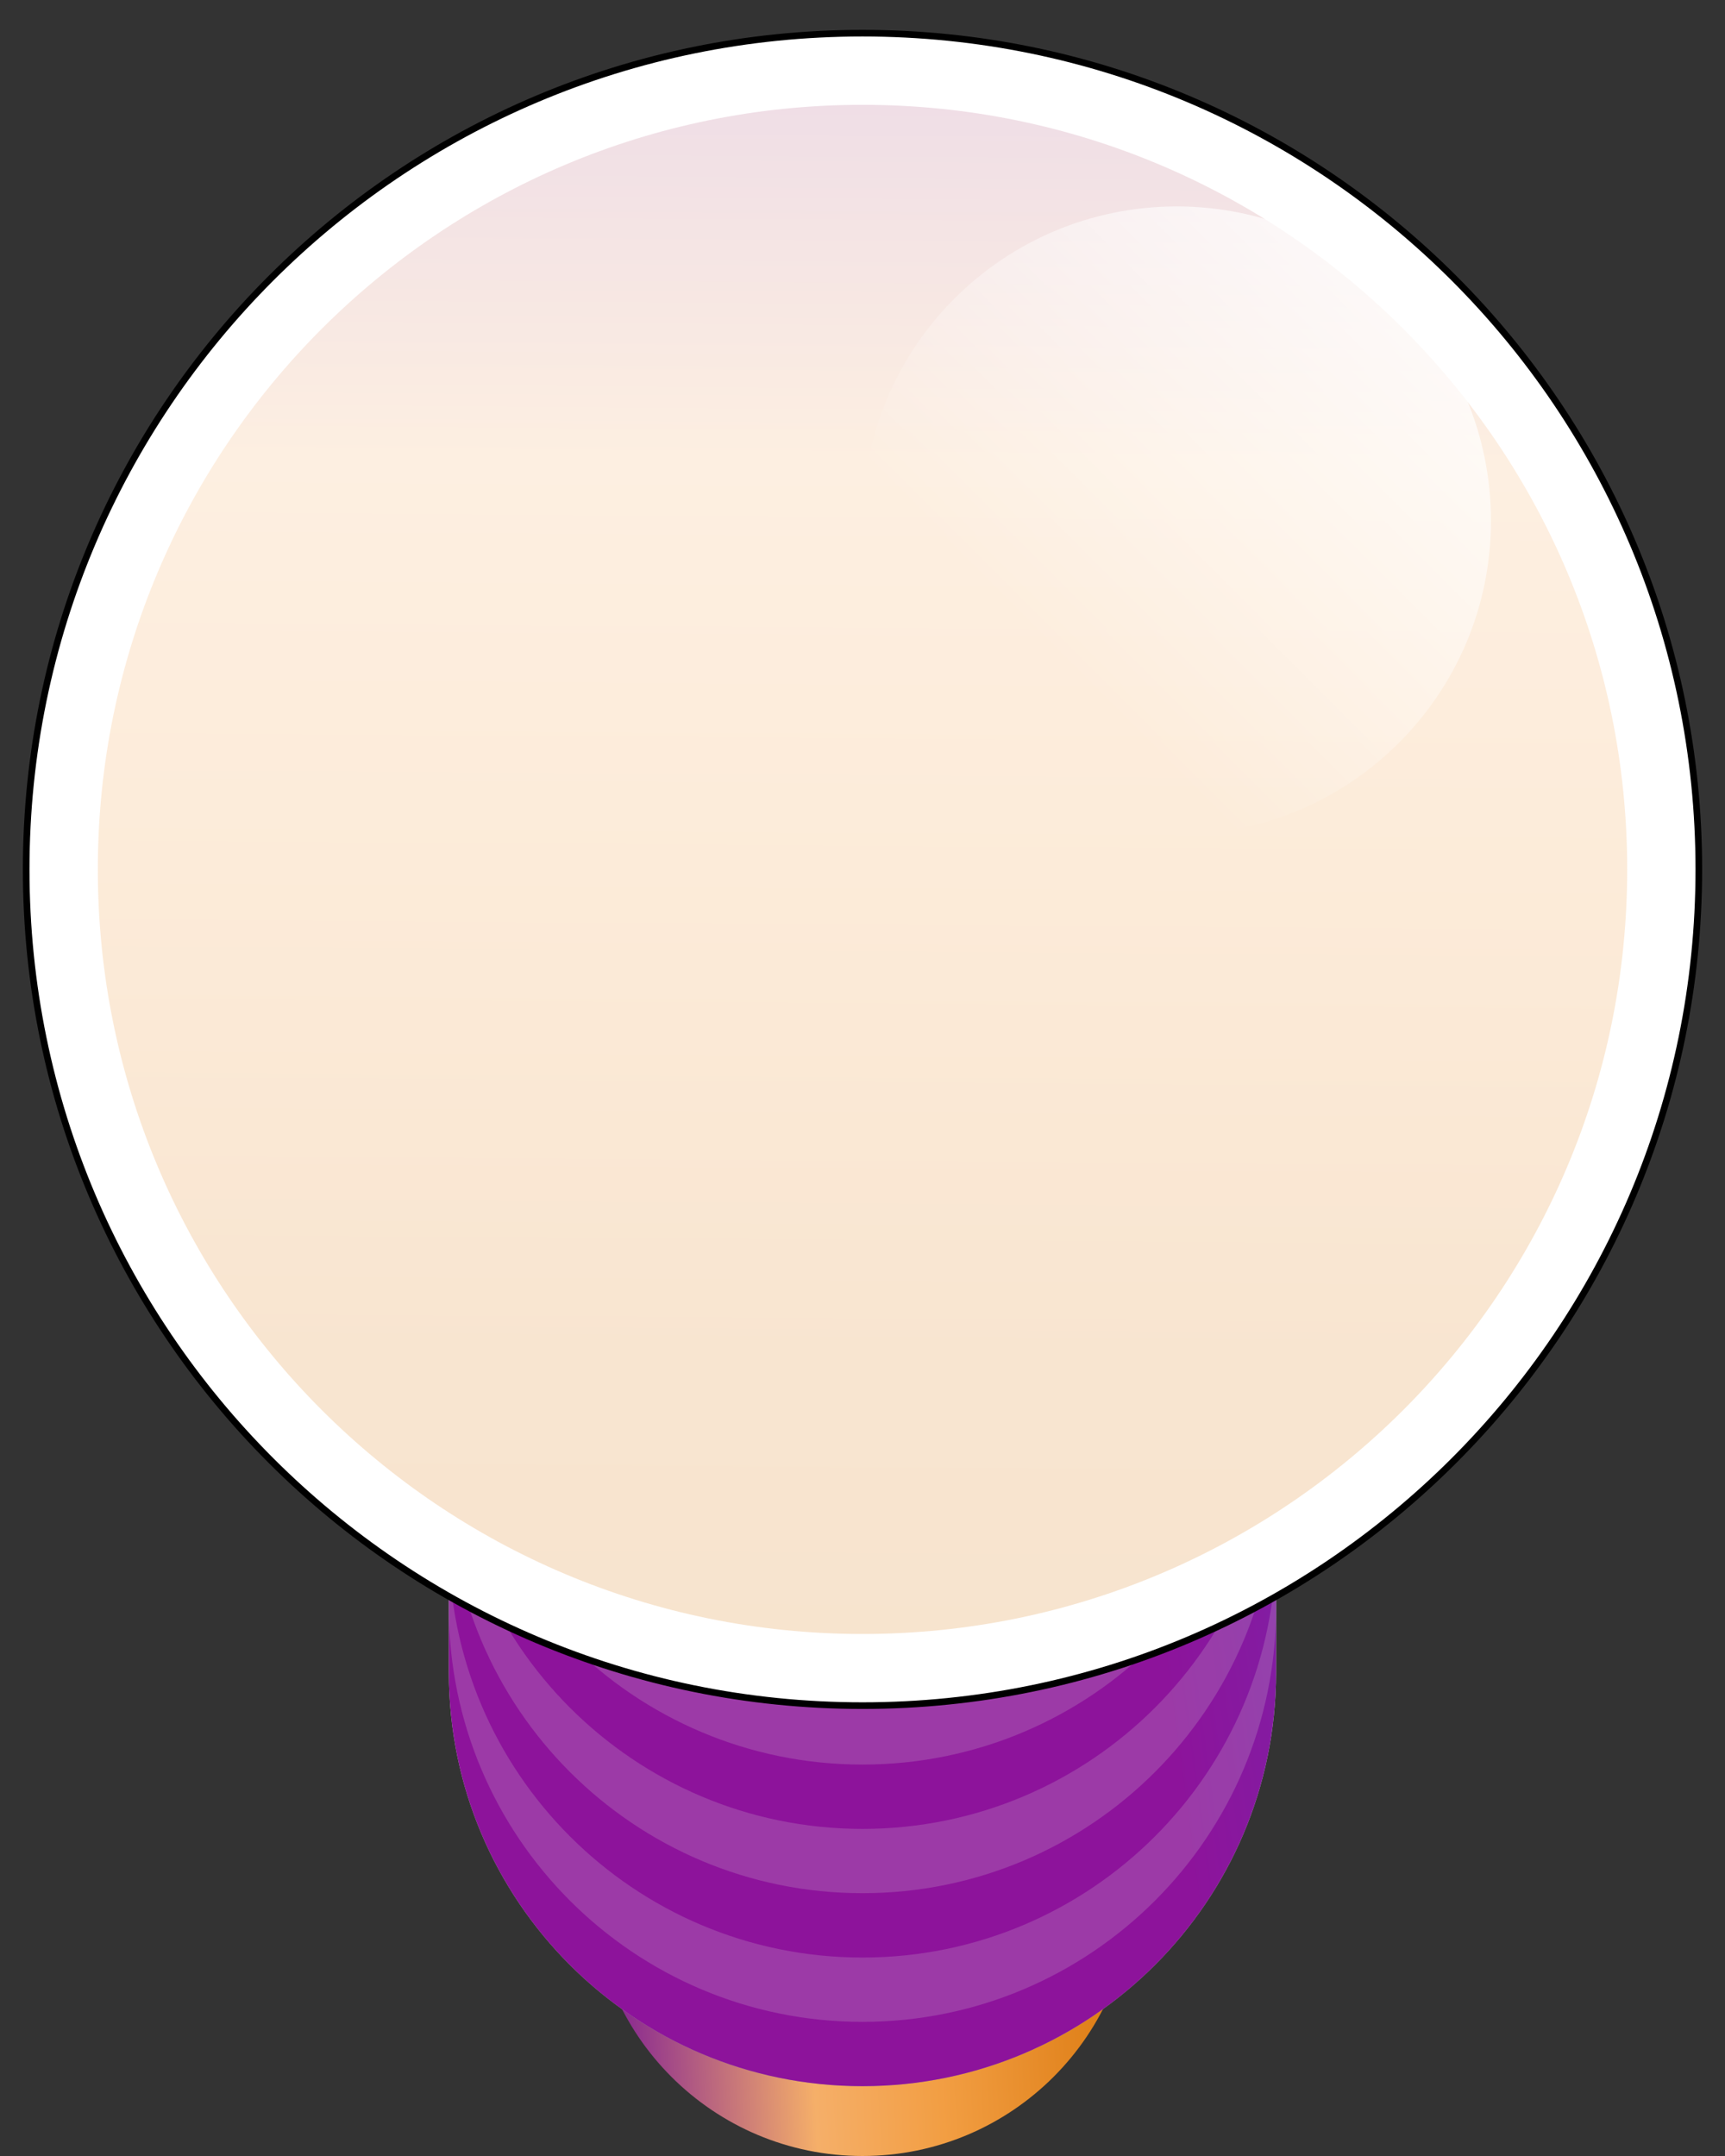
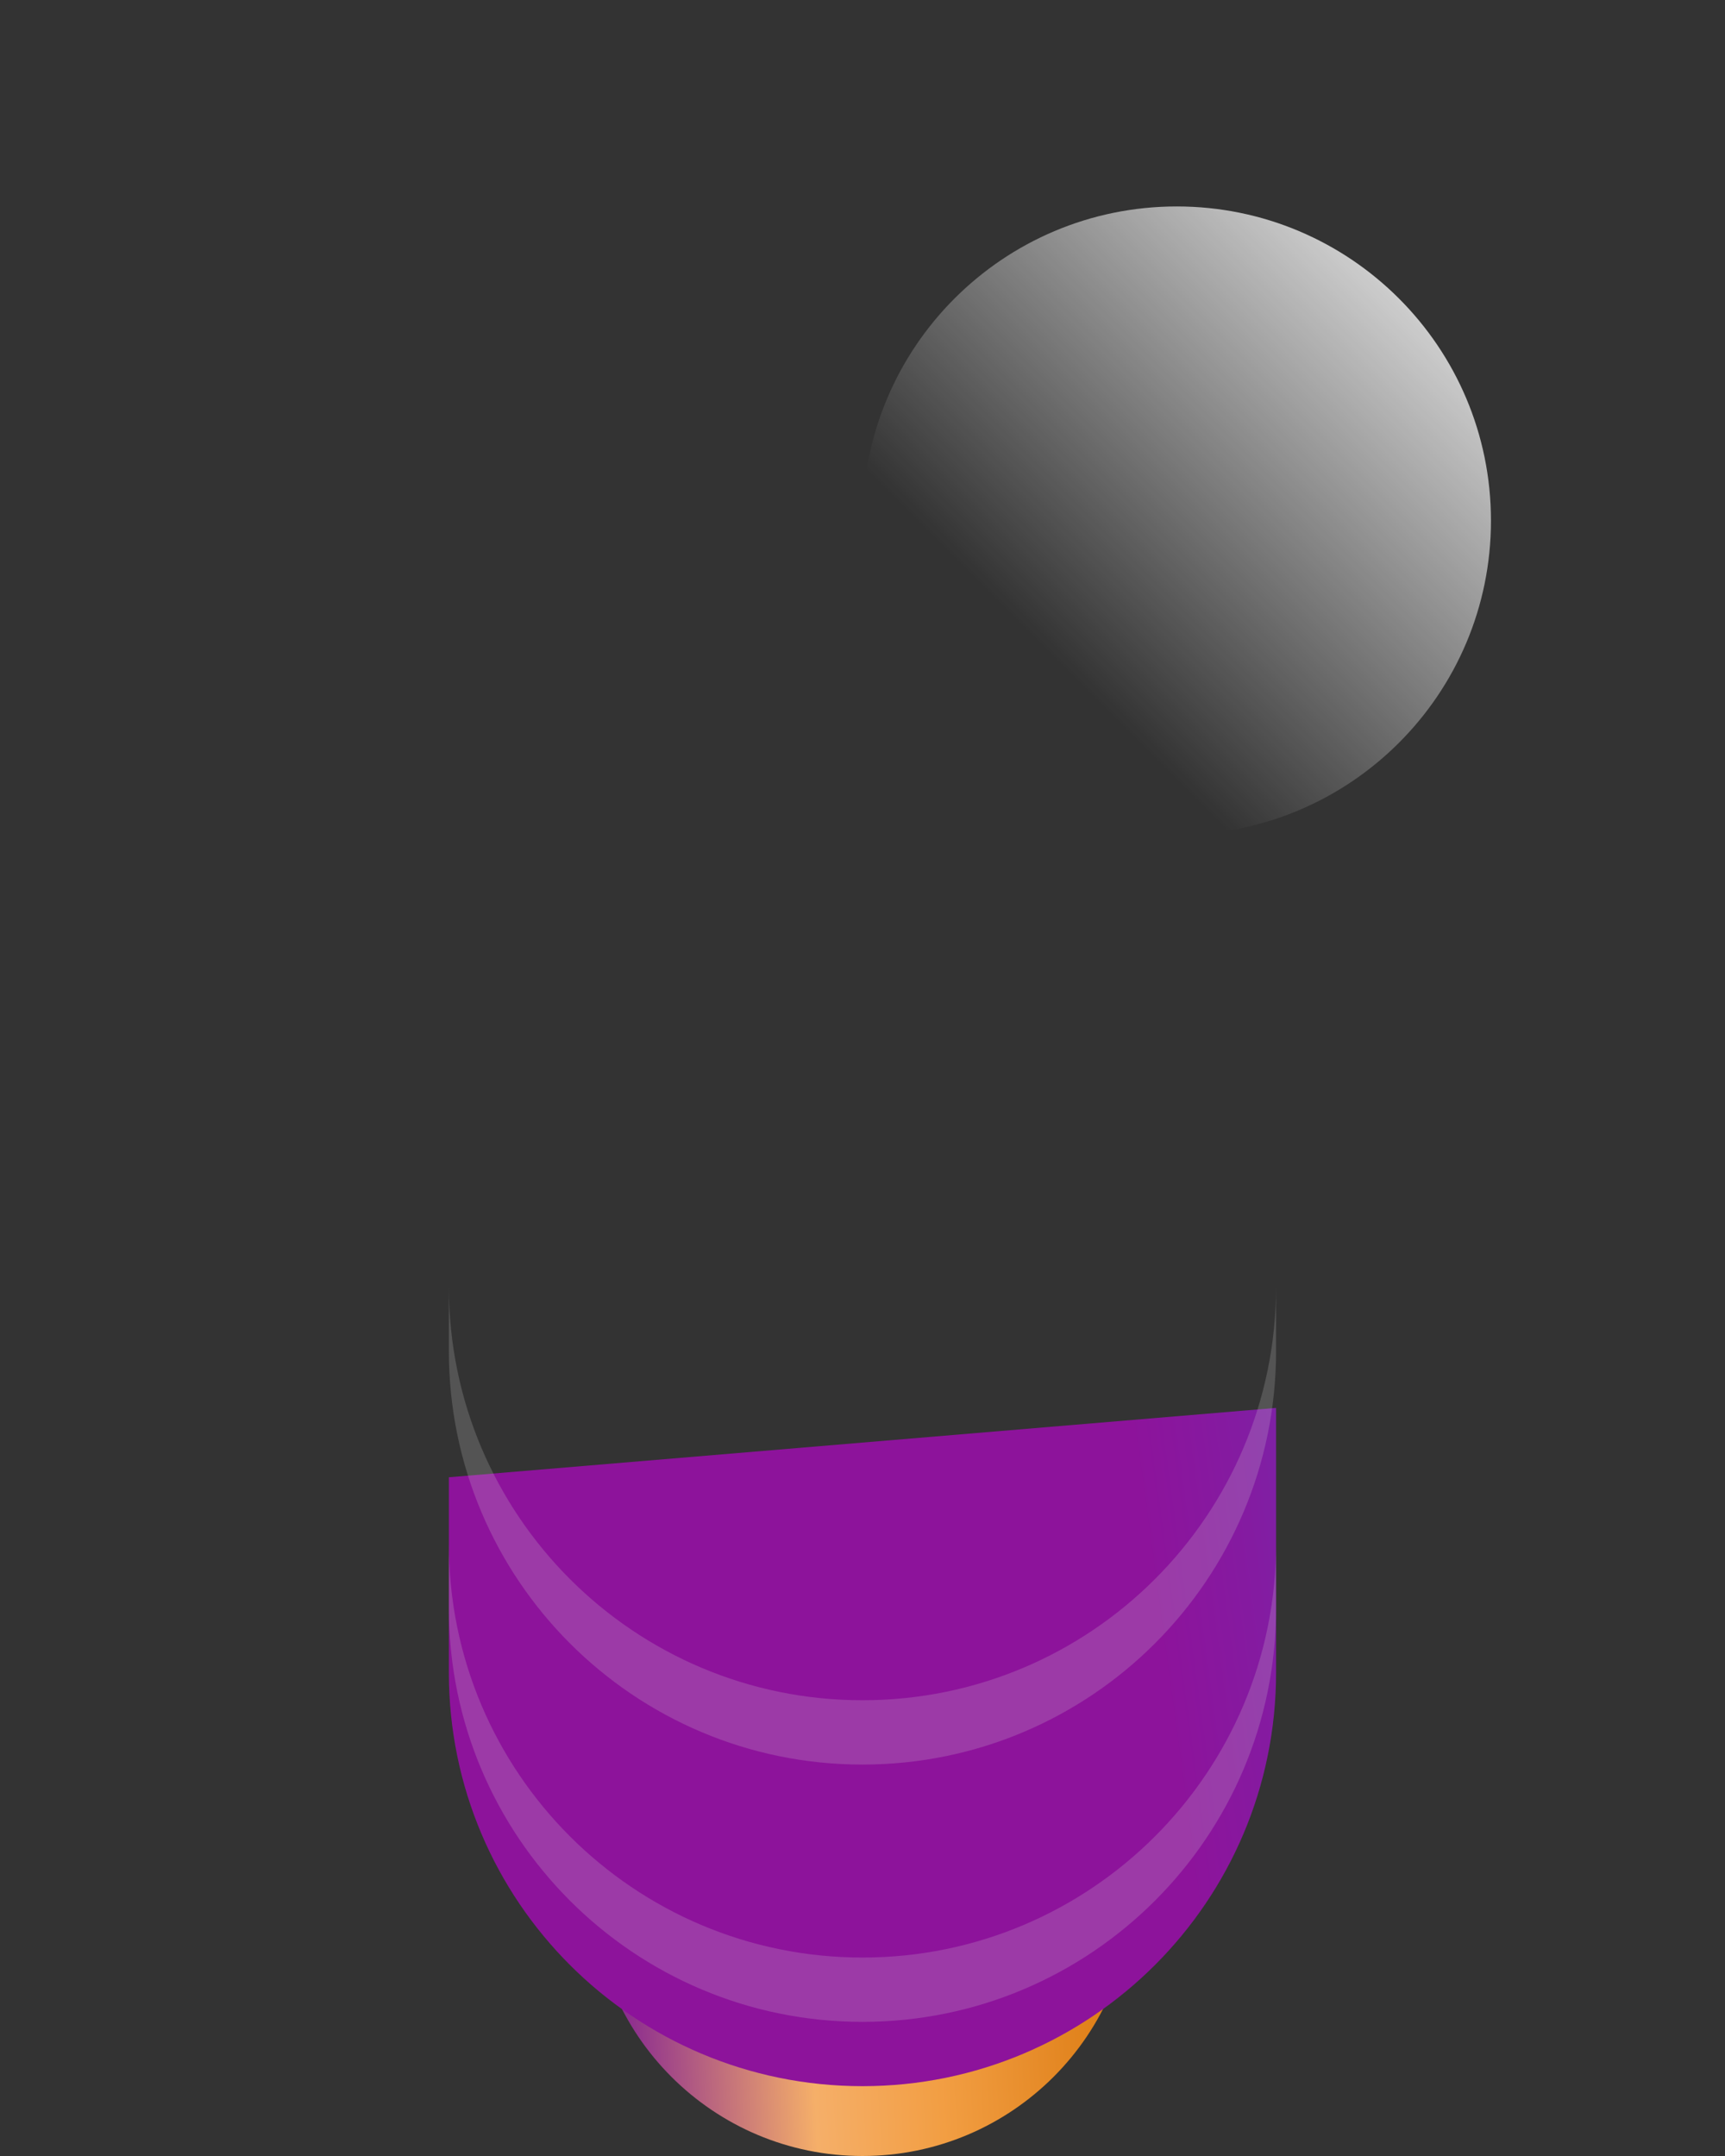
<svg xmlns="http://www.w3.org/2000/svg" width="52" height="65" viewBox="0 0 52 65" fill="none">
  <rect x="0" y="0" width="52" height="65" fill="#333333" stroke="none" />
  <path d="M34.145 51.007V56.855C34.145 61.353 30.499 65 26 65C21.502 65 17.855 61.353 17.855 56.855V52.374L34.145 51.007Z" fill="url(#paint0_linear_1795_2453)" />
-   <path d="M38.467 42.446V50.428C38.467 57.313 32.885 62.895 25.999 62.895C19.113 62.895 13.531 57.313 13.531 50.428V44.537L38.467 42.446Z" fill="url(#paint1_linear_1795_2453)" />
  <path d="M38.467 42.446V50.428C38.467 57.313 32.885 62.895 25.999 62.895C19.113 62.895 13.531 57.313 13.531 50.428V44.537L38.467 42.446Z" fill="url(#paint2_linear_1795_2453)" />
  <path d="M25.999 59.017C19.113 59.017 13.531 53.435 13.531 46.549V48.488C13.531 55.374 19.113 60.956 25.999 60.956C32.885 60.956 38.467 55.374 38.467 48.488V46.549C38.467 53.435 32.885 59.017 25.999 59.017Z" fill="#D9D9D9" fill-opacity="0.2" />
-   <path d="M25.999 55.138C19.113 55.138 13.531 49.556 13.531 42.67V44.61C13.531 51.495 19.113 57.077 25.999 57.077C32.885 57.077 38.467 51.495 38.467 44.61V42.67C38.467 49.556 32.885 55.138 25.999 55.138Z" fill="#D9D9D9" fill-opacity="0.2" />
  <path d="M25.999 51.26C19.113 51.26 13.531 45.678 13.531 38.792V40.731C13.531 47.617 19.113 53.199 25.999 53.199C32.885 53.199 38.467 47.617 38.467 40.731V38.792C38.467 45.678 32.885 51.26 25.999 51.26Z" fill="#D9D9D9" fill-opacity="0.2" />
-   <path d="M26 51.422C39.924 51.422 51.211 40.135 51.211 26.211C51.211 12.287 39.924 1 26 1C12.076 1 0.789 12.287 0.789 26.211C0.789 40.135 12.076 51.422 26 51.422Z" fill="white" stroke="black" stroke-width="0.2" />
-   <path d="M26 49.262C38.731 49.262 49.052 38.942 49.052 26.211C49.052 13.48 38.731 3.16 26 3.16C13.27 3.16 2.949 13.48 2.949 26.211C2.949 38.942 13.27 49.262 26 49.262Z" fill="url(#paint3_linear_1795_2453)" fill-opacity="0.2" />
  <path d="M35.473 25.169C40.704 25.169 44.945 20.928 44.945 15.697C44.945 10.465 40.704 6.224 35.473 6.224C30.241 6.224 26 10.465 26 15.697C26 20.928 30.241 25.169 35.473 25.169Z" fill="url(#paint4_linear_1795_2453)" />
  <defs>
    <linearGradient id="paint0_linear_1795_2453" x1="13.605" y1="58.93" x2="39.601" y2="57.58" gradientUnits="userSpaceOnUse">
      <stop stop-color="#A31FA9" />
      <stop offset="0.067" stop-color="#8A16A0" />
      <stop offset="0.149" stop-color="#740F98" />
      <stop offset="0.412" stop-color="#F5AF69" />
      <stop offset="0.559" stop-color="#F29E43" />
      <stop offset="0.756" stop-color="#DE7E16" />
      <stop offset="0.994" stop-color="#D16D00" />
    </linearGradient>
    <linearGradient id="paint1_linear_1795_2453" x1="25.999" y1="42.446" x2="25.999" y2="62.895" gradientUnits="userSpaceOnUse">
      <stop stop-color="white" />
      <stop offset="1" stop-color="#999999" />
    </linearGradient>
    <linearGradient id="paint2_linear_1795_2453" x1="38.113" y1="72.994" x2="57.069" y2="70.425" gradientUnits="userSpaceOnUse">
      <stop stop-color="#8D139B" />
      <stop offset="0.165" stop-color="#841BA1" />
      <stop offset="0.428" stop-color="#6D32B1" />
      <stop offset="0.755" stop-color="#4958CC" />
      <stop offset="1" stop-color="#2979E4" />
    </linearGradient>
    <linearGradient id="paint3_linear_1795_2453" x1="24.344" y1="-17.869" x2="23.807" y2="59.262" gradientUnits="userSpaceOnUse">
      <stop stop-color="#A31FA9" />
      <stop offset="0.067" stop-color="#8A16A0" />
      <stop offset="0.149" stop-color="#740F98" />
      <stop offset="0.412" stop-color="#F5AF69" />
      <stop offset="0.559" stop-color="#F29E43" />
      <stop offset="0.756" stop-color="#DE7E16" />
      <stop offset="0.994" stop-color="#D16D00" />
    </linearGradient>
    <linearGradient id="paint4_linear_1795_2453" x1="46.114" y1="5.055" x2="31.55" y2="19.619" gradientUnits="userSpaceOnUse">
      <stop offset="0.032" stop-color="white" />
      <stop offset="1" stop-color="white" stop-opacity="0" />
    </linearGradient>
  </defs>
</svg>